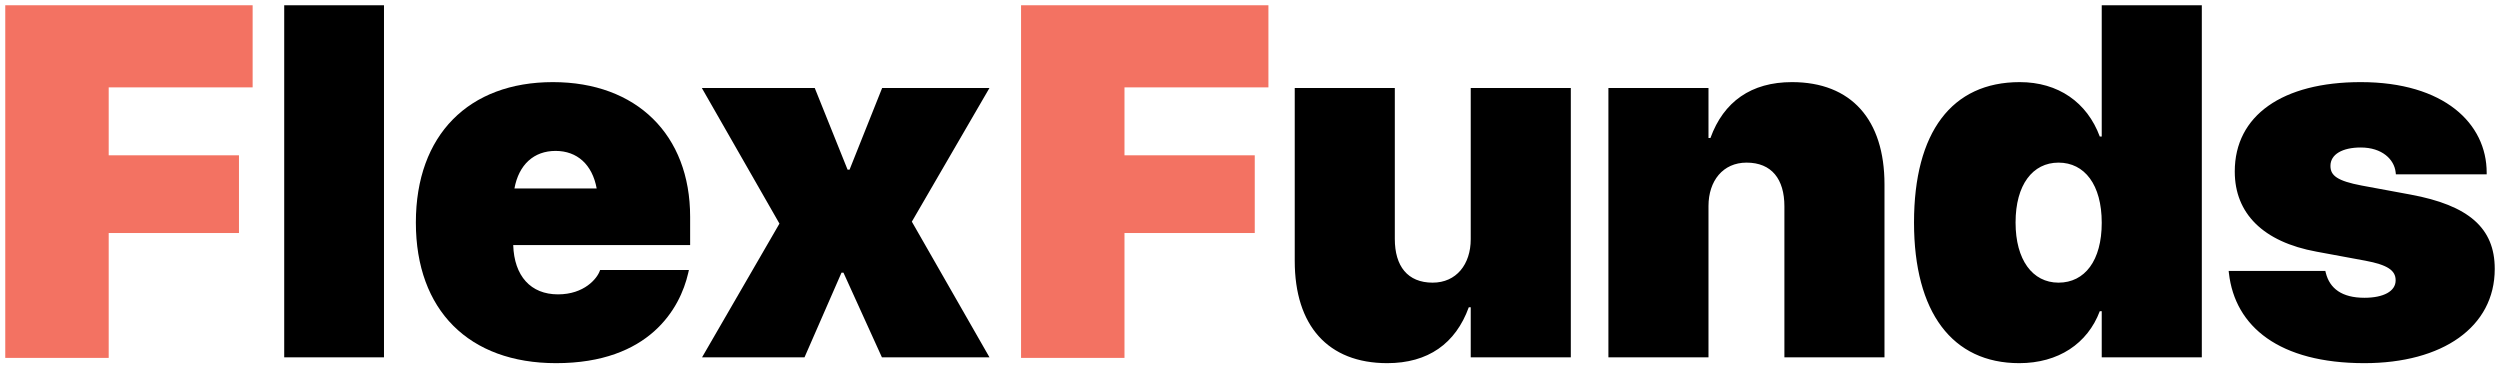
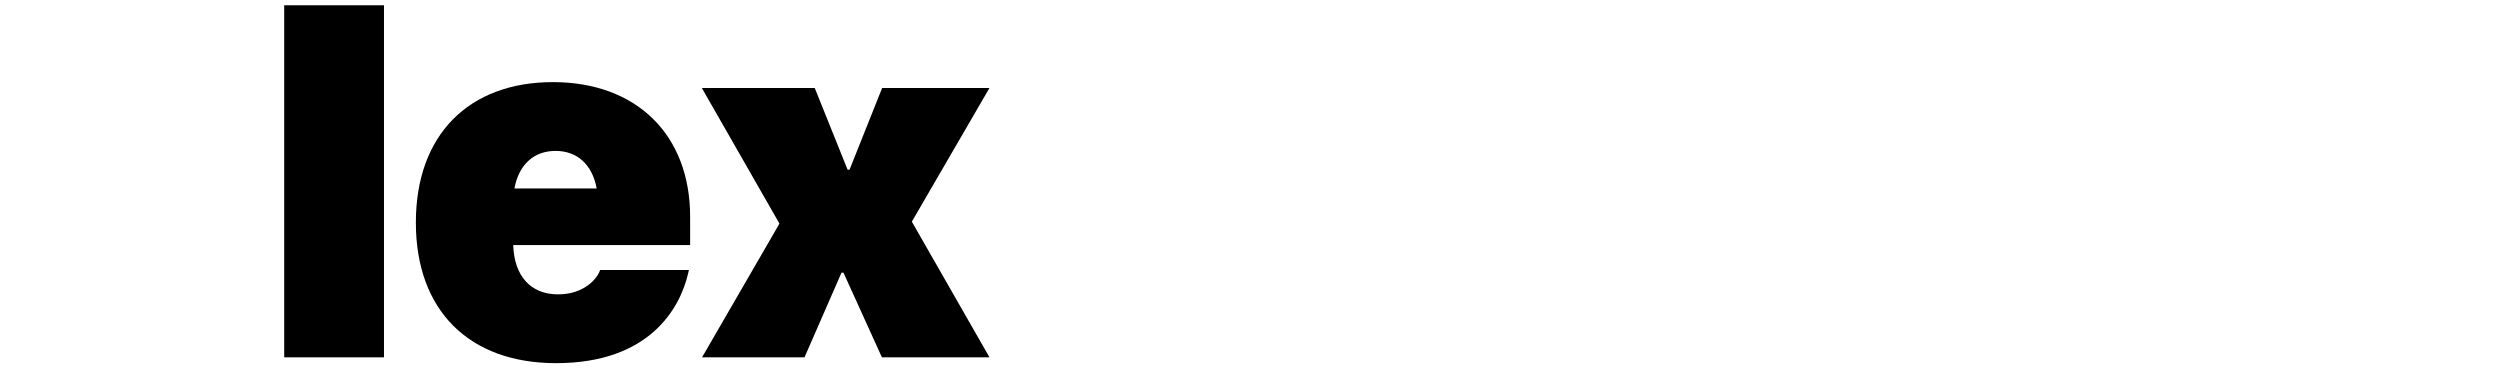
<svg xmlns="http://www.w3.org/2000/svg" width="475px" height="70px" viewBox="0 0 475 70" version="1.1">
  <title>FlexFunds</title>
  <g id="Page-1" stroke="none" stroke-width="1" fill="none" fill-rule="evenodd">
    <g id="instagram" transform="translate(-271, -353)" fill-rule="nonzero">
      <g id="FlexFunds" transform="translate(271.994, 353.725)">
-         <polygon id="F" fill="#F37262" points="19.659 67.275 19.659 43.549 44.41 43.549 44.41 28.784 19.659 28.784 19.659 15.876 47.006 15.876 47.006 0.275 0.006 0.275 0.006 67.275" />
        <path d="M71.964,67.163 L71.964,0.275 L53.006,0.275 L53.006,67.163 L71.964,67.163 Z M104.655,68.275 C122.41,68.275 128.236,57.846 129.762,51.171 L129.901,50.569 L113.024,50.569 L112.978,50.708 C112.469,52.191 110.018,55.204 105.024,55.204 C99.846,55.204 96.702,51.727 96.517,45.84 L130.132,45.84 L130.132,40.464 C130.132,24.889 119.96,14.877 104.053,14.877 C88.101,14.877 78.021,24.889 78.021,41.53 L78.021,41.576 C78.021,58.217 88.101,68.275 104.655,68.275 Z M112.376,35.087 L96.748,35.087 C97.58,30.544 100.447,27.948 104.562,27.948 C108.677,27.948 111.544,30.544 112.376,35.087 Z M151.864,67.163 L158.893,51.078 L159.263,51.078 L166.568,67.163 L187.006,67.163 L172.256,41.391 L187.006,15.989 L166.615,15.989 L160.419,31.517 L160.049,31.517 L153.806,15.989 L132.352,15.989 L147.102,41.761 L132.398,67.163 L151.864,67.163 Z" id="lex" fill="#000000" />
-         <polygon id="F" fill="#F37262" points="212.659 67.275 212.659 43.549 237.41 43.549 237.41 28.784 212.659 28.784 212.659 15.876 240.006 15.876 240.006 0.275 193.006 0.275 193.006 67.275" />
-         <path d="M262.584,68.275 C270.329,68.275 275.57,64.567 278.074,57.661 L278.445,57.661 L278.445,67.163 L297.461,67.163 L297.461,15.989 L278.445,15.989 L278.445,44.728 C278.445,49.502 275.709,52.979 271.21,52.979 C266.433,52.979 264.021,49.827 264.021,44.682 L264.021,15.989 L245.006,15.989 L245.006,48.853 C245.006,61.137 251.313,68.275 262.584,68.275 Z M323.619,67.163 L323.619,38.424 C323.619,33.65 326.355,30.173 330.854,30.173 C335.631,30.173 338.042,33.325 338.042,38.47 L338.042,67.163 L357.058,67.163 L357.058,34.299 C357.058,22.015 350.75,14.877 339.48,14.877 C331.735,14.877 326.494,18.585 323.99,25.491 L323.619,25.491 L323.619,15.989 L304.603,15.989 L304.603,67.163 L323.619,67.163 Z M382.659,68.275 C390.08,68.275 395.645,64.567 397.964,58.402 L398.335,58.402 L398.335,67.163 L417.351,67.163 L417.351,0.275 L398.335,0.275 L398.335,25.213 L397.964,25.213 C395.553,18.724 390.08,14.877 382.752,14.877 C369.859,14.877 362.67,24.379 362.67,41.53 L362.67,41.576 C362.67,58.634 369.951,68.275 382.659,68.275 Z M390.126,52.979 C385.164,52.979 381.964,48.622 381.964,41.576 L381.964,41.53 C381.964,34.391 385.21,30.173 390.126,30.173 C395.089,30.173 398.335,34.391 398.335,41.576 L398.335,41.622 C398.335,48.761 395.135,52.979 390.126,52.979 Z M448.239,68.275 C463.081,68.275 473.006,61.415 473.006,50.383 L473.006,50.337 C473.006,42.596 468.043,38.285 457.005,36.245 L447.729,34.53 C443.091,33.65 441.793,32.63 441.793,30.822 L441.793,30.776 C441.793,28.597 444.065,27.299 447.544,27.299 C451.625,27.299 453.898,29.571 454.176,31.981 L454.222,32.398 L471.475,32.398 L471.475,32.074 C471.475,22.757 463.405,14.877 447.544,14.877 C432.656,14.877 423.612,21.227 423.612,31.842 L423.612,31.888 C423.612,39.815 428.992,45.238 439.149,47.092 L448.425,48.807 C452.645,49.595 454.176,50.661 454.176,52.515 L454.176,52.562 C454.176,54.601 451.903,55.853 448.239,55.853 C443.972,55.853 441.654,54.091 440.911,51.125 L440.819,50.754 L422.453,50.754 L422.499,51.171 C423.658,61.369 432.099,68.275 448.239,68.275 Z" id="unds" fill="#000000" />
      </g>
    </g>
  </g>
</svg>